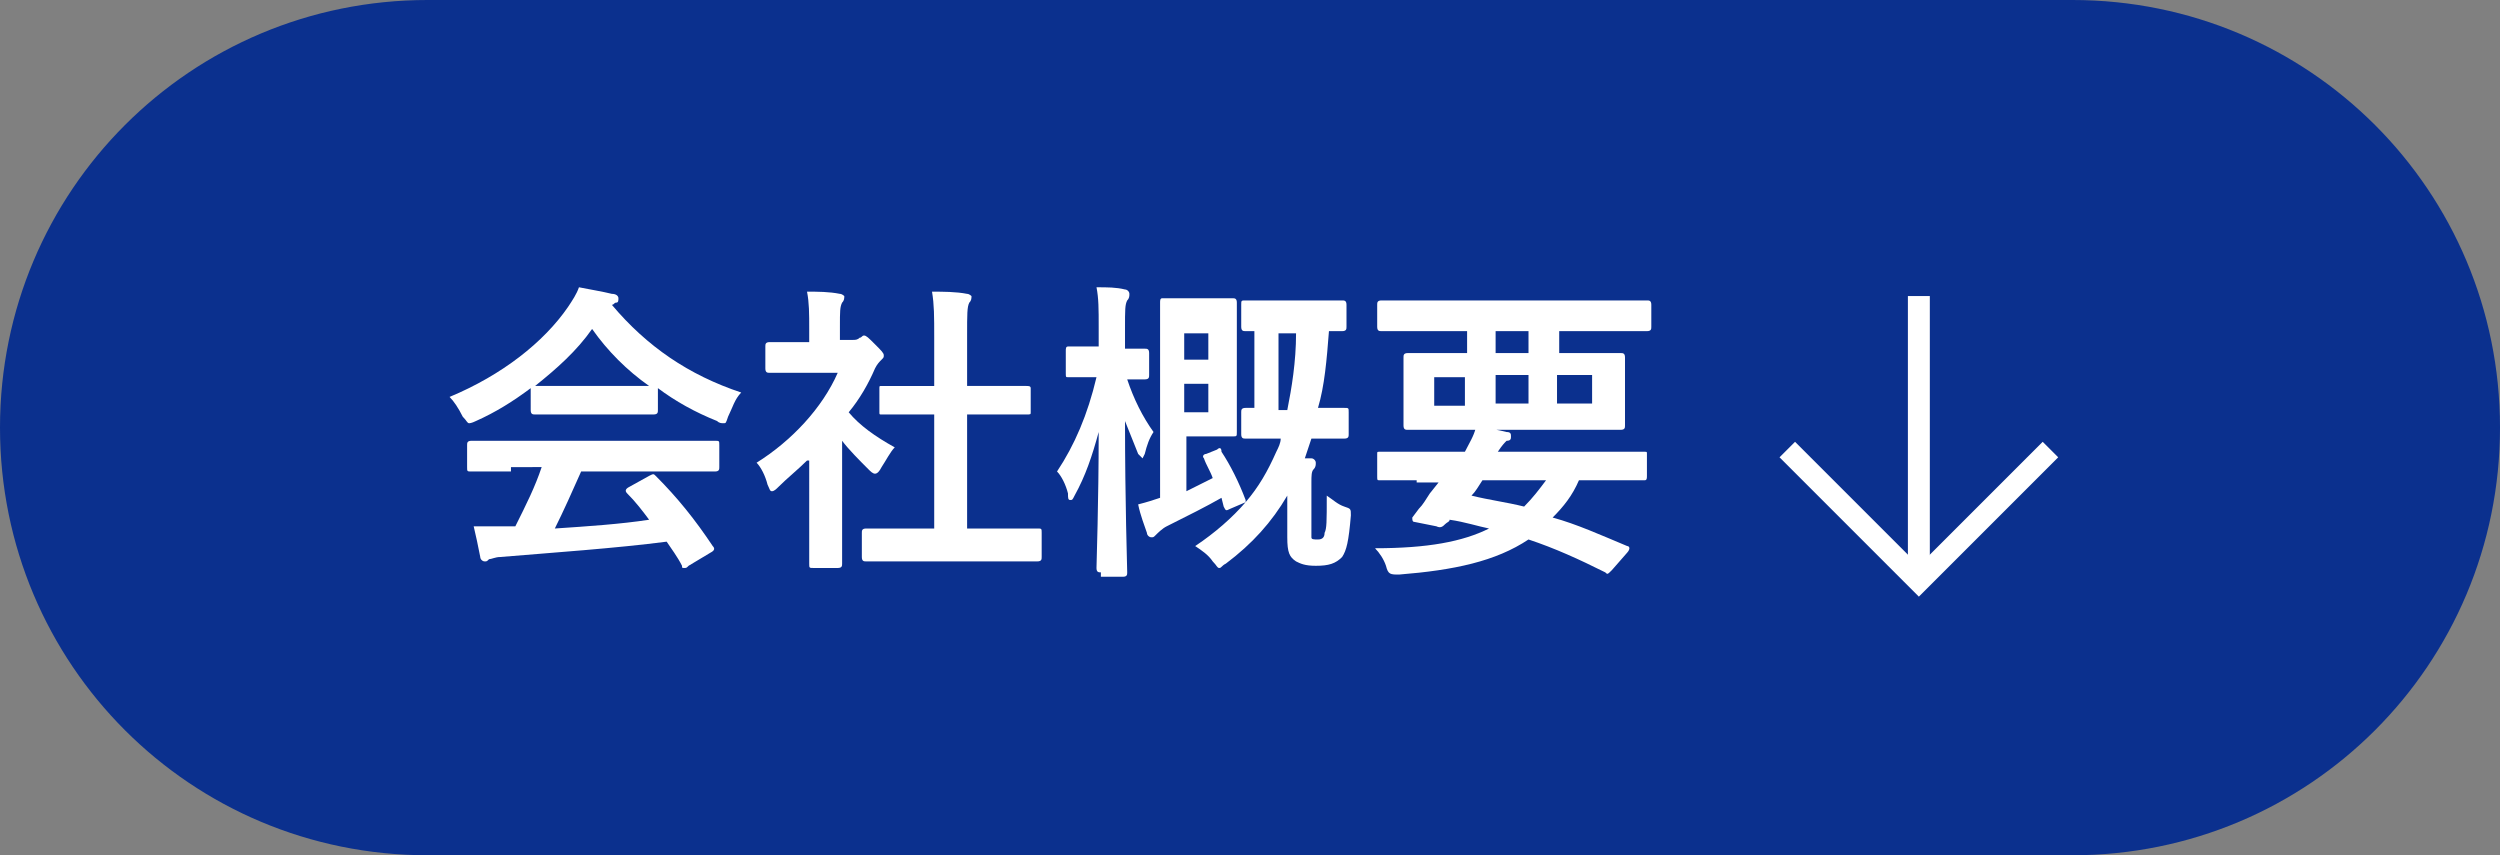
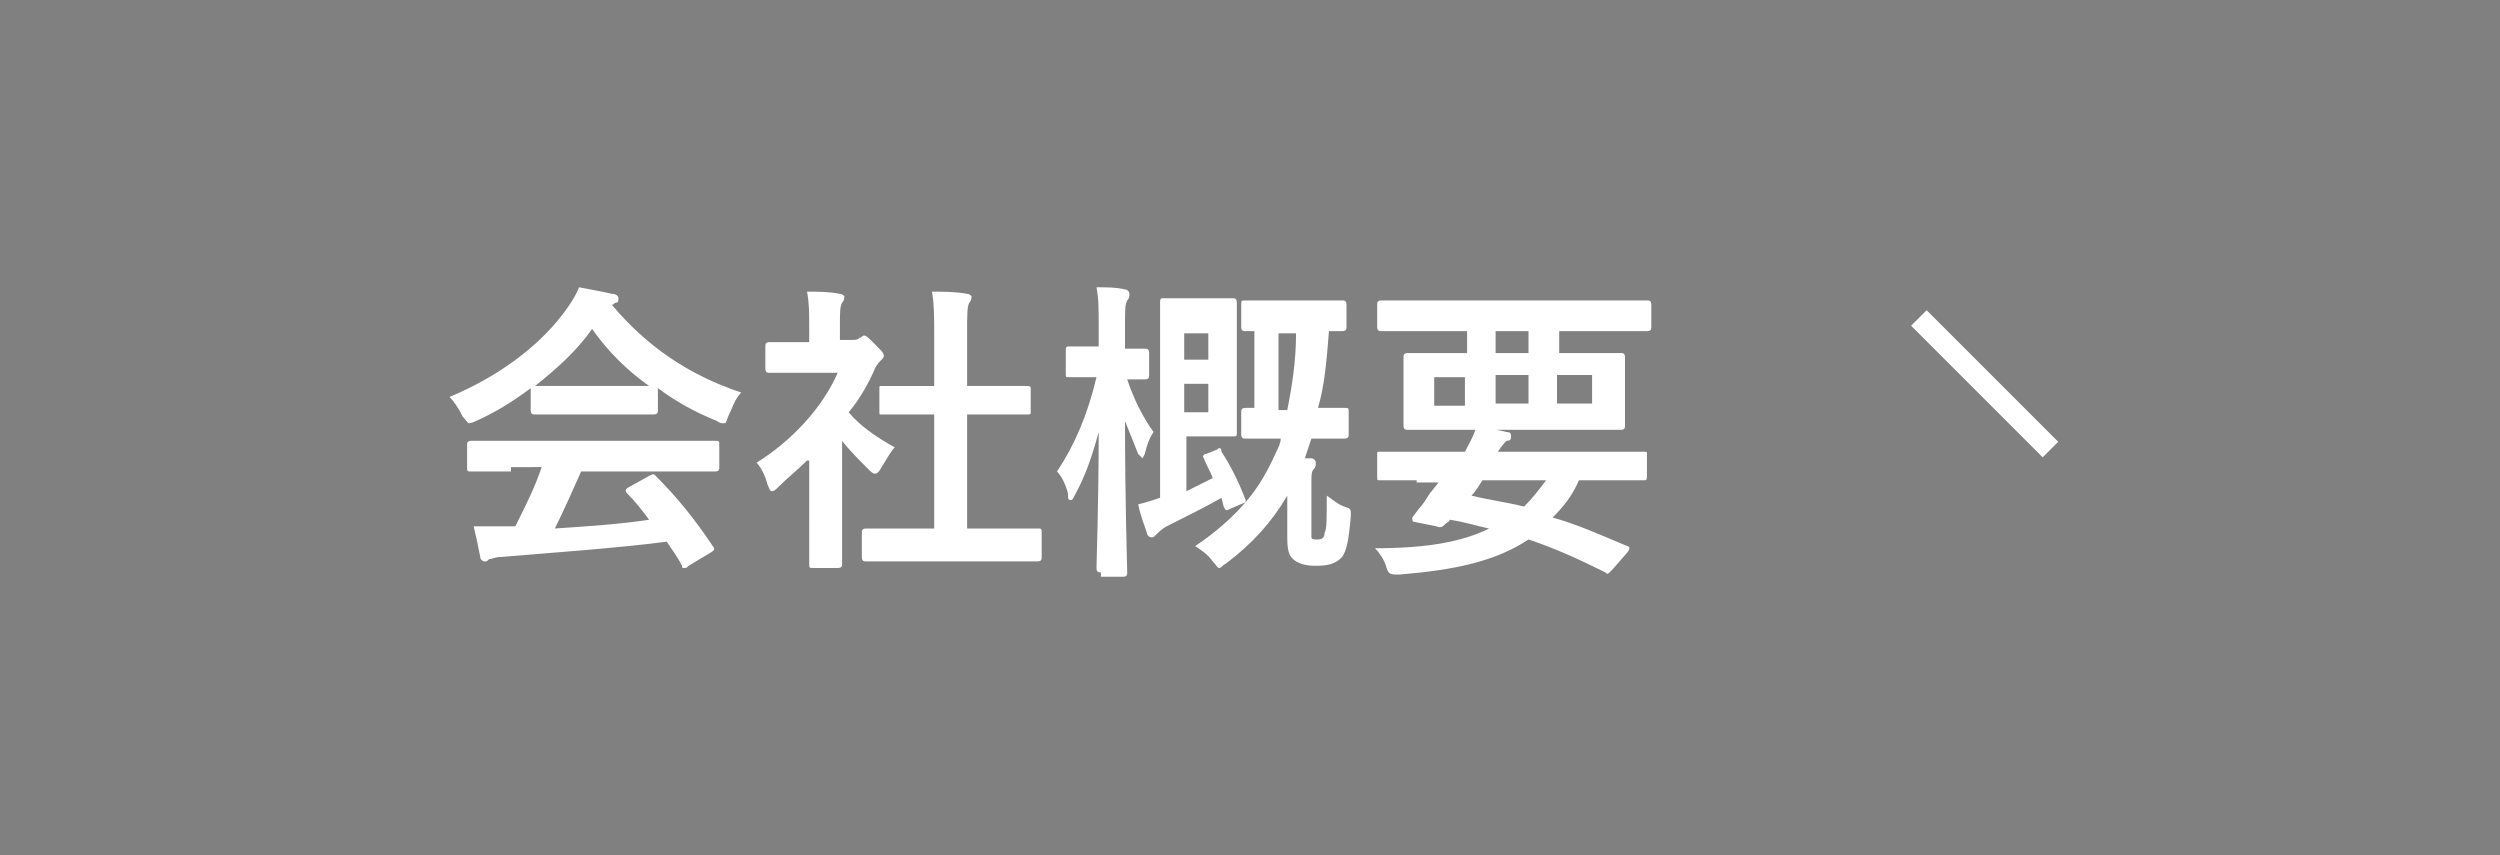
<svg xmlns="http://www.w3.org/2000/svg" version="1.1" id="レイヤー_1" x="0px" y="0px" viewBox="0 0 114 39" style="enable-background:new 0 0 114 39;" xml:space="preserve">
  <rect x="0" y="0" width="114" height="39" fill="#808080" stroke="none" />
  <style type="text/css">
	.st0{fill:#0B308E;}
	.st1{enable-background:new    ;}
	.st2{fill:#FFFFFF;}
	.st3{fill:none;stroke:#FFFFFF;}
</style>
  <g id="グループ_1355" transform="translate(5901 224)">
-     <path id="長方形_1936" class="st0" d="M-5881.5-224h75c10.8,0,19.5,8.7,19.5,19.5l0,0c0,10.8-8.7,19.5-19.5,19.5h-75   c-10.8,0-19.5-8.7-19.5-19.5l0,0C-5901-215.3-5892.3-224-5881.5-224z" />
    <g class="st1">
      <path class="st2" d="M-5876.8-206.3c-0.8,0.6-1.6,1.1-2.5,1.5c-0.2,0.1-0.3,0.1-0.3,0.1c-0.1,0-0.1-0.1-0.3-0.3    c-0.2-0.4-0.4-0.7-0.6-0.9c2.4-1,4.3-2.5,5.4-4.1c0.2-0.3,0.4-0.6,0.5-0.9c0.5,0.1,1.1,0.2,1.5,0.3c0.2,0,0.3,0.1,0.3,0.2    c0,0.1,0,0.2-0.1,0.2c-0.1,0-0.1,0.1-0.2,0.1c1.6,1.9,3.5,3.2,5.9,4c-0.3,0.3-0.4,0.7-0.6,1.1c-0.1,0.3-0.1,0.3-0.2,0.3    c-0.1,0-0.2,0-0.3-0.1c-1-0.4-1.9-0.9-2.7-1.5v1c0,0.1,0,0.2-0.2,0.2c-0.1,0-0.5,0-1.6,0h-2.2c-1.1,0-1.5,0-1.6,0    c-0.1,0-0.2,0-0.2-0.2V-206.3z M-5877.7-202.5c-1.3,0-1.8,0-1.8,0c-0.2,0-0.2,0-0.2-0.2v-1c0-0.1,0-0.2,0.2-0.2c0.1,0,0.5,0,1.8,0    h7.5c1.3,0,1.8,0,1.8,0c0.2,0,0.2,0,0.2,0.2v1c0,0.1,0,0.2-0.2,0.2c-0.1,0-0.5,0-1.8,0h-4.3c-0.4,0.9-0.8,1.8-1.2,2.6    c1.5-0.1,3-0.2,4.3-0.4c-0.3-0.4-0.6-0.8-1-1.2c-0.1-0.1-0.1-0.2,0.1-0.3l0.9-0.5c0.2-0.1,0.2-0.1,0.3,0c1,1,1.8,2,2.6,3.2    c0.1,0.1,0.1,0.2-0.1,0.3l-1,0.6c-0.1,0.1-0.1,0.1-0.2,0.1s-0.1,0-0.1-0.1c-0.2-0.4-0.5-0.8-0.7-1.1c-2.3,0.3-5.2,0.5-7.6,0.7    c-0.2,0-0.4,0.1-0.5,0.1c-0.1,0.1-0.1,0.1-0.2,0.1s-0.2-0.1-0.2-0.2c-0.1-0.5-0.2-1-0.3-1.4c0.5,0,1,0,1.5,0c0.1,0,0.3,0,0.4,0    c0.5-1,0.9-1.8,1.2-2.7H-5877.7z M-5872.9-206.4c0.9,0,1.4,0,1.5,0c-1-0.7-1.9-1.6-2.6-2.6c-0.7,1-1.6,1.8-2.6,2.6    c0.1,0,0.5,0,1.5,0H-5872.9z" />
      <path class="st2" d="M-5864.2-203c-0.4,0.4-0.9,0.8-1.3,1.2c-0.1,0.1-0.2,0.2-0.3,0.2c-0.1,0-0.1-0.1-0.2-0.3    c-0.1-0.4-0.3-0.8-0.5-1c1.6-1,3-2.5,3.7-4.1h-1.6c-1.1,0-1.4,0-1.5,0c-0.1,0-0.2,0-0.2-0.2v-1c0-0.1,0-0.2,0.2-0.2    c0.1,0,0.4,0,1.5,0h0.3v-0.6c0-0.7,0-1.2-0.1-1.7c0.5,0,1,0,1.5,0.1c0.1,0,0.2,0.1,0.2,0.1c0,0.1,0,0.2-0.1,0.3    c-0.1,0.2-0.1,0.4-0.1,1.1v0.6h0.6c0.1,0,0.2,0,0.3-0.1c0.1,0,0.1-0.1,0.2-0.1c0.1,0,0.2,0.1,0.5,0.4c0.3,0.3,0.4,0.4,0.4,0.5    c0,0.1,0,0.1-0.1,0.2c-0.1,0.1-0.2,0.2-0.3,0.4c-0.3,0.7-0.7,1.4-1.2,2c0.5,0.6,1.2,1.1,2.1,1.6c-0.2,0.2-0.4,0.6-0.6,0.9    c-0.1,0.2-0.2,0.3-0.3,0.3c-0.1,0-0.2-0.1-0.3-0.2c-0.4-0.4-0.9-0.9-1.2-1.3v3.9c0,1,0,1.6,0,1.7c0,0.1,0,0.2-0.2,0.2h-1.1    c-0.2,0-0.2,0-0.2-0.2c0-0.1,0-0.6,0-1.7V-203z M-5859.6-198.4c-1.3,0-1.8,0-1.9,0c-0.1,0-0.2,0-0.2-0.2v-1.1c0-0.1,0-0.2,0.2-0.2    c0.1,0,0.5,0,1.9,0h1.2v-5.2h-0.6c-1.2,0-1.7,0-1.8,0c-0.1,0-0.1,0-0.1-0.1v-1.1c0-0.1,0-0.1,0.1-0.1c0.1,0,0.5,0,1.8,0h0.6v-2.2    c0-1,0-1.5-0.1-2.1c0.5,0,1.1,0,1.6,0.1c0.1,0,0.2,0.1,0.2,0.1c0,0.1,0,0.2-0.1,0.3c-0.1,0.2-0.1,0.5-0.1,1.5v2.3h0.9    c1.2,0,1.7,0,1.8,0c0.1,0,0.2,0,0.2,0.1v1.1c0,0.1,0,0.1-0.2,0.1c-0.1,0-0.5,0-1.8,0h-0.9v5.2h1.3c1.3,0,1.8,0,1.9,0    c0.2,0,0.2,0,0.2,0.2v1.1c0,0.1,0,0.2-0.2,0.2c-0.1,0-0.5,0-1.9,0H-5859.6z" />
      <path class="st2" d="M-5850.8-197.9c-0.1,0-0.2,0-0.2-0.2c0-0.2,0.1-3,0.1-6.2c-0.3,1.1-0.6,2-1.1,2.9c-0.1,0.2-0.1,0.2-0.2,0.2    s-0.1-0.1-0.1-0.3c-0.1-0.4-0.3-0.8-0.5-1c0.8-1.2,1.4-2.6,1.8-4.3h-0.1c-0.9,0-1.1,0-1.2,0c-0.1,0-0.1,0-0.1-0.2v-1    c0-0.1,0-0.2,0.1-0.2c0.1,0,0.3,0,1.2,0h0.2v-0.9c0-0.8,0-1.3-0.1-1.8c0.5,0,0.9,0,1.3,0.1c0.1,0,0.2,0.1,0.2,0.2    c0,0.1,0,0.2-0.1,0.3c-0.1,0.2-0.1,0.4-0.1,1.3v0.9c0.6,0,0.8,0,0.9,0c0.1,0,0.2,0,0.2,0.2v1c0,0.1,0,0.2-0.2,0.2    c-0.1,0-0.3,0-0.8,0c0.3,0.9,0.7,1.7,1.2,2.4c-0.2,0.3-0.3,0.6-0.4,1c-0.1,0.2-0.1,0.2-0.1,0.2s-0.1-0.1-0.2-0.2    c-0.2-0.5-0.4-1-0.6-1.5c0,3.7,0.1,6.7,0.1,6.9c0,0.1,0,0.2-0.2,0.2H-5850.8z M-5845.5-203.5c0.1-0.1,0.2-0.1,0.2,0.1    c0.4,0.6,0.8,1.4,1.1,2.2c0,0,0,0.1,0,0.1c0.6-0.7,1-1.4,1.4-2.3c0.1-0.2,0.2-0.4,0.2-0.6h-0.2c-1,0-1.3,0-1.4,0    c-0.1,0-0.2,0-0.2-0.2v-1c0-0.1,0-0.2,0.2-0.2c0,0,0.2,0,0.4,0v-3.5c-0.2,0-0.3,0-0.4,0c-0.1,0-0.2,0-0.2-0.2v-1    c0-0.2,0-0.2,0.2-0.2c0.1,0,0.4,0,1.4,0h1.6c1,0,1.3,0,1.4,0c0.1,0,0.2,0,0.2,0.2v1c0,0.1,0,0.2-0.2,0.2c-0.1,0-0.2,0-0.6,0    c-0.1,1.3-0.2,2.5-0.5,3.5c0.9,0,1.1,0,1.2,0c0.2,0,0.2,0,0.2,0.2v1c0,0.1,0,0.2-0.2,0.2c-0.1,0-0.4,0-1.4,0h-0.1    c-0.1,0.3-0.2,0.6-0.3,0.9c0.1,0,0.2,0,0.3,0c0.1,0,0.2,0.1,0.2,0.2c0,0.1,0,0.2-0.1,0.3c-0.1,0.1-0.1,0.3-0.1,0.6v2    c0,0.3,0,0.4,0,0.5c0,0.1,0.1,0.1,0.3,0.1c0.2,0,0.3-0.1,0.3-0.3c0.1-0.2,0.1-0.5,0.1-1.7c0.3,0.2,0.5,0.4,0.8,0.5    c0.3,0.1,0.3,0.1,0.3,0.4c-0.1,1.2-0.2,1.6-0.4,1.9c-0.3,0.3-0.6,0.4-1.2,0.4c-0.5,0-0.7-0.1-0.9-0.2c-0.3-0.2-0.4-0.4-0.4-1.1    v-1.9c-0.7,1.2-1.6,2.2-2.8,3.1c-0.2,0.1-0.2,0.2-0.3,0.2s-0.1-0.1-0.3-0.3c-0.2-0.3-0.5-0.5-0.8-0.7c0.9-0.6,1.7-1.3,2.3-2    l-0.7,0.3c-0.2,0.1-0.2,0.1-0.3-0.1l-0.1-0.4c-0.7,0.4-1.5,0.8-2.5,1.3c-0.2,0.1-0.4,0.3-0.5,0.4c-0.1,0.1-0.1,0.1-0.2,0.1    c-0.1,0-0.2-0.1-0.2-0.2c-0.1-0.3-0.3-0.8-0.4-1.3c0.4-0.1,0.7-0.2,1-0.3v-6.7c0-1.4,0-2.1,0-2.2c0-0.1,0-0.2,0.1-0.2    c0.1,0,0.5,0,1.2,0h1.1c0.6,0,0.8,0,0.9,0c0.1,0,0.2,0,0.2,0.2c0,0.1,0,0.6,0,1.6v2.7c0,1,0,1.5,0,1.6c0,0.2,0,0.2-0.2,0.2    c-0.1,0-0.3,0-0.9,0h-1.2v2.5c0.4-0.2,0.8-0.4,1.2-0.6c-0.1-0.3-0.3-0.6-0.4-0.9c-0.1-0.1,0-0.2,0.1-0.2L-5845.5-203.5z     M-5847-208.8v1.2h1.1v-1.2H-5847z M-5845.9-206.5h-1.1v1.3h1.1V-206.5z M-5842.7-208.8v3.5h0.4c0.2-1,0.4-2.2,0.4-3.5H-5842.7z" />
      <path class="st2" d="M-5836.4-202.1c-1.2,0-1.7,0-1.7,0c-0.1,0-0.1,0-0.1-0.2v-1c0-0.1,0-0.1,0.1-0.1c0.1,0,0.5,0,1.7,0h2.2    c0.2-0.4,0.4-0.7,0.5-1.1c0.5,0,1,0.1,1.4,0.2c0.2,0,0.2,0.1,0.2,0.2c0,0.1,0,0.2-0.2,0.2c-0.1,0.1-0.2,0.2-0.4,0.5h5    c1.2,0,1.7,0,1.7,0c0.1,0,0.1,0,0.1,0.1v1c0,0.1,0,0.2-0.1,0.2c-0.1,0-0.5,0-1.7,0h-1.3c-0.3,0.7-0.7,1.2-1.2,1.7    c1.1,0.3,2.2,0.8,3.4,1.3c0.1,0,0.1,0.1,0.1,0.1s0,0.1-0.1,0.2l-0.7,0.8c-0.2,0.2-0.2,0.2-0.3,0.1c-1.2-0.6-2.3-1.1-3.5-1.5    c-1.5,1-3.4,1.4-5.9,1.6c-0.4,0-0.5,0-0.6-0.4c-0.1-0.3-0.3-0.6-0.5-0.8c2.4,0,4-0.3,5.2-0.9c-0.5-0.1-1.1-0.3-1.8-0.4    c0,0.1-0.1,0.1-0.2,0.2c-0.1,0.1-0.2,0.2-0.4,0.1l-1-0.2c-0.1,0-0.1-0.1-0.1-0.2l0.3-0.4c0.2-0.2,0.3-0.4,0.5-0.7l0.4-0.5H-5836.4    z M-5836.2-208.9c-1.2,0-1.7,0-1.8,0c-0.1,0-0.2,0-0.2-0.2v-1c0-0.1,0-0.2,0.2-0.2c0.1,0,0.5,0,1.8,0h8.5c1.3,0,1.7,0,1.8,0    c0.1,0,0.2,0,0.2,0.2v1c0,0.1,0,0.2-0.2,0.2c-0.1,0-0.5,0-1.8,0h-2.2v1h0.9c1.4,0,1.9,0,1.9,0c0.1,0,0.2,0,0.2,0.2    c0,0.1,0,0.3,0,1v1.1c0,0.7,0,0.9,0,1c0,0.1,0,0.2-0.2,0.2c-0.1,0-0.6,0-1.9,0h-5.9c-1.4,0-1.9,0-1.9,0c-0.1,0-0.2,0-0.2-0.2    c0-0.1,0-0.3,0-1v-1.1c0-0.7,0-0.9,0-1c0-0.1,0-0.2,0.2-0.2c0.1,0,0.6,0,1.9,0h0.8v-1H-5836.2z M-5834.2-205.5v-1.3h-1.4v1.3    H-5834.2z M-5833.4-202.1c-0.2,0.3-0.3,0.5-0.5,0.7c0.8,0.2,1.6,0.3,2.4,0.5c0.4-0.4,0.7-0.8,1-1.2H-5833.4z M-5831.3-207.9v-1    h-1.5v1H-5831.3z M-5831.3-206.9h-1.5v1.3h1.5V-206.9z M-5828.4-206.9h-1.6v1.3h1.6V-206.9z" />
    </g>
    <g id="グループ_1330" transform="translate(1671 62)">
-       <line id="線_164" class="st3" x1="-7484.5" y1="-272.5" x2="-7484.5" y2="-259.5" />
-       <path id="パス_247" class="st3" d="M-7478.5-265.5l-6,6l-6-6" />
+       <path id="パス_247" class="st3" d="M-7478.5-265.5l-6-6" />
    </g>
  </g>
</svg>